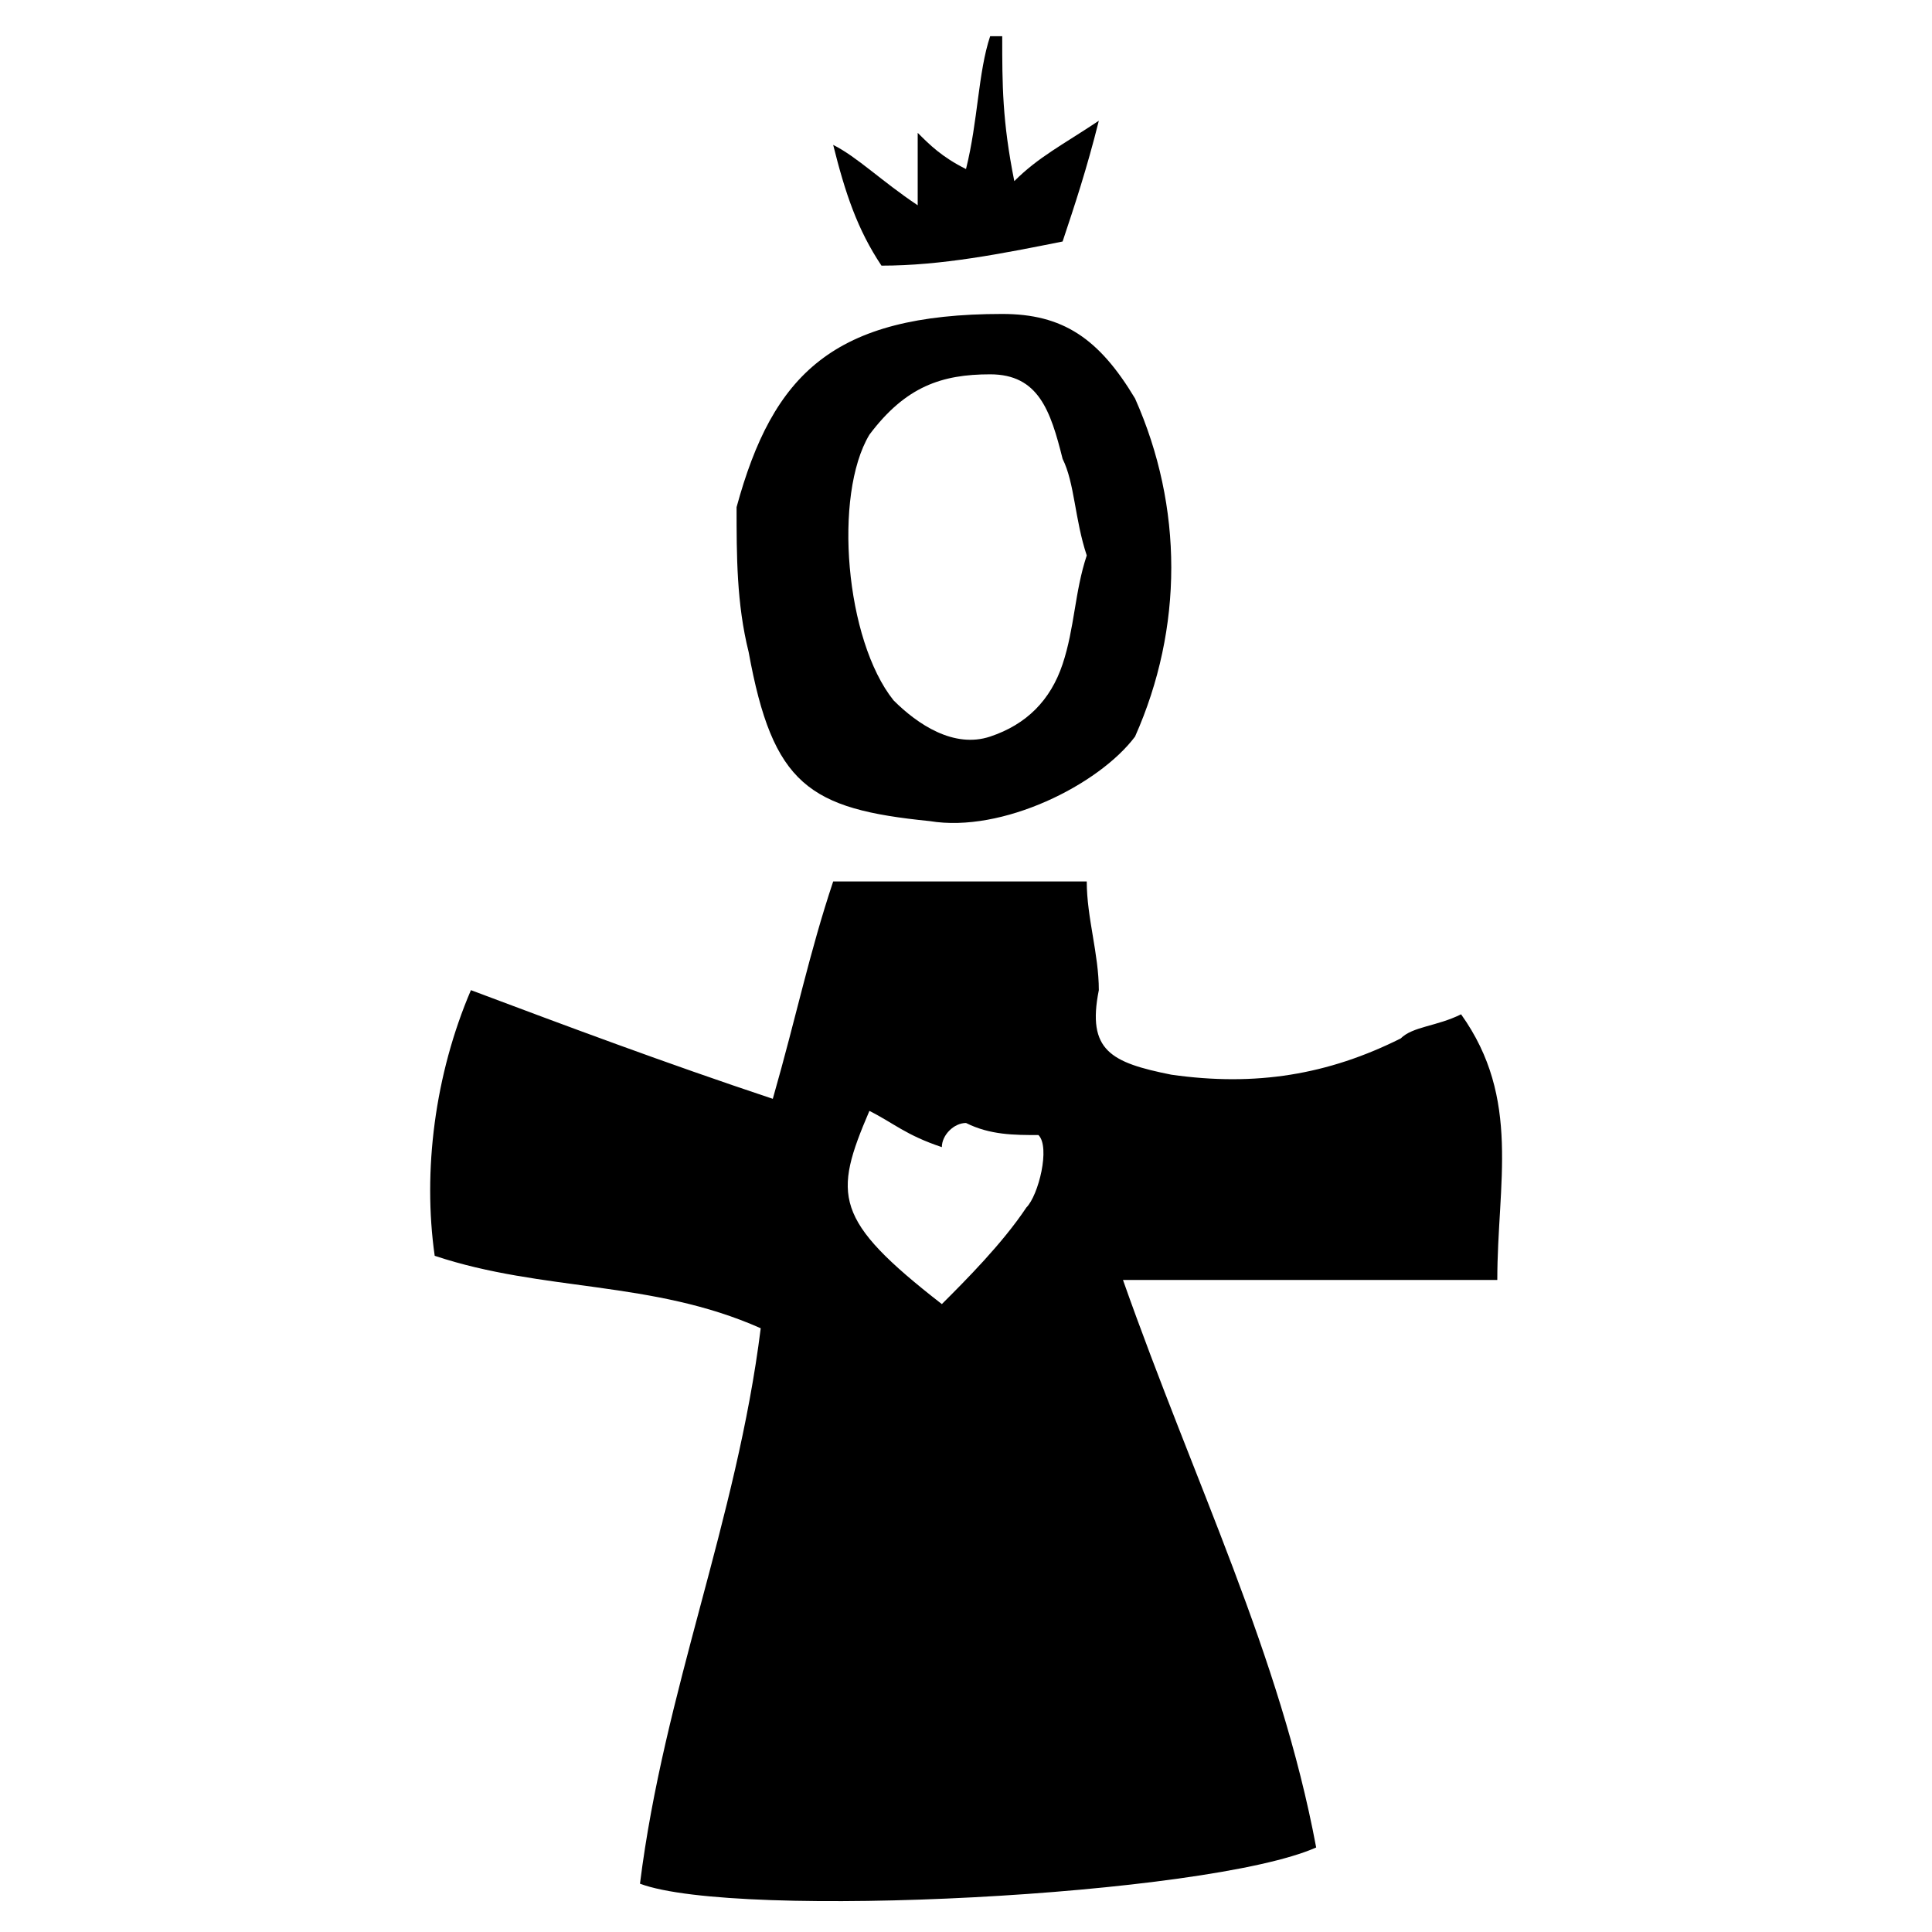
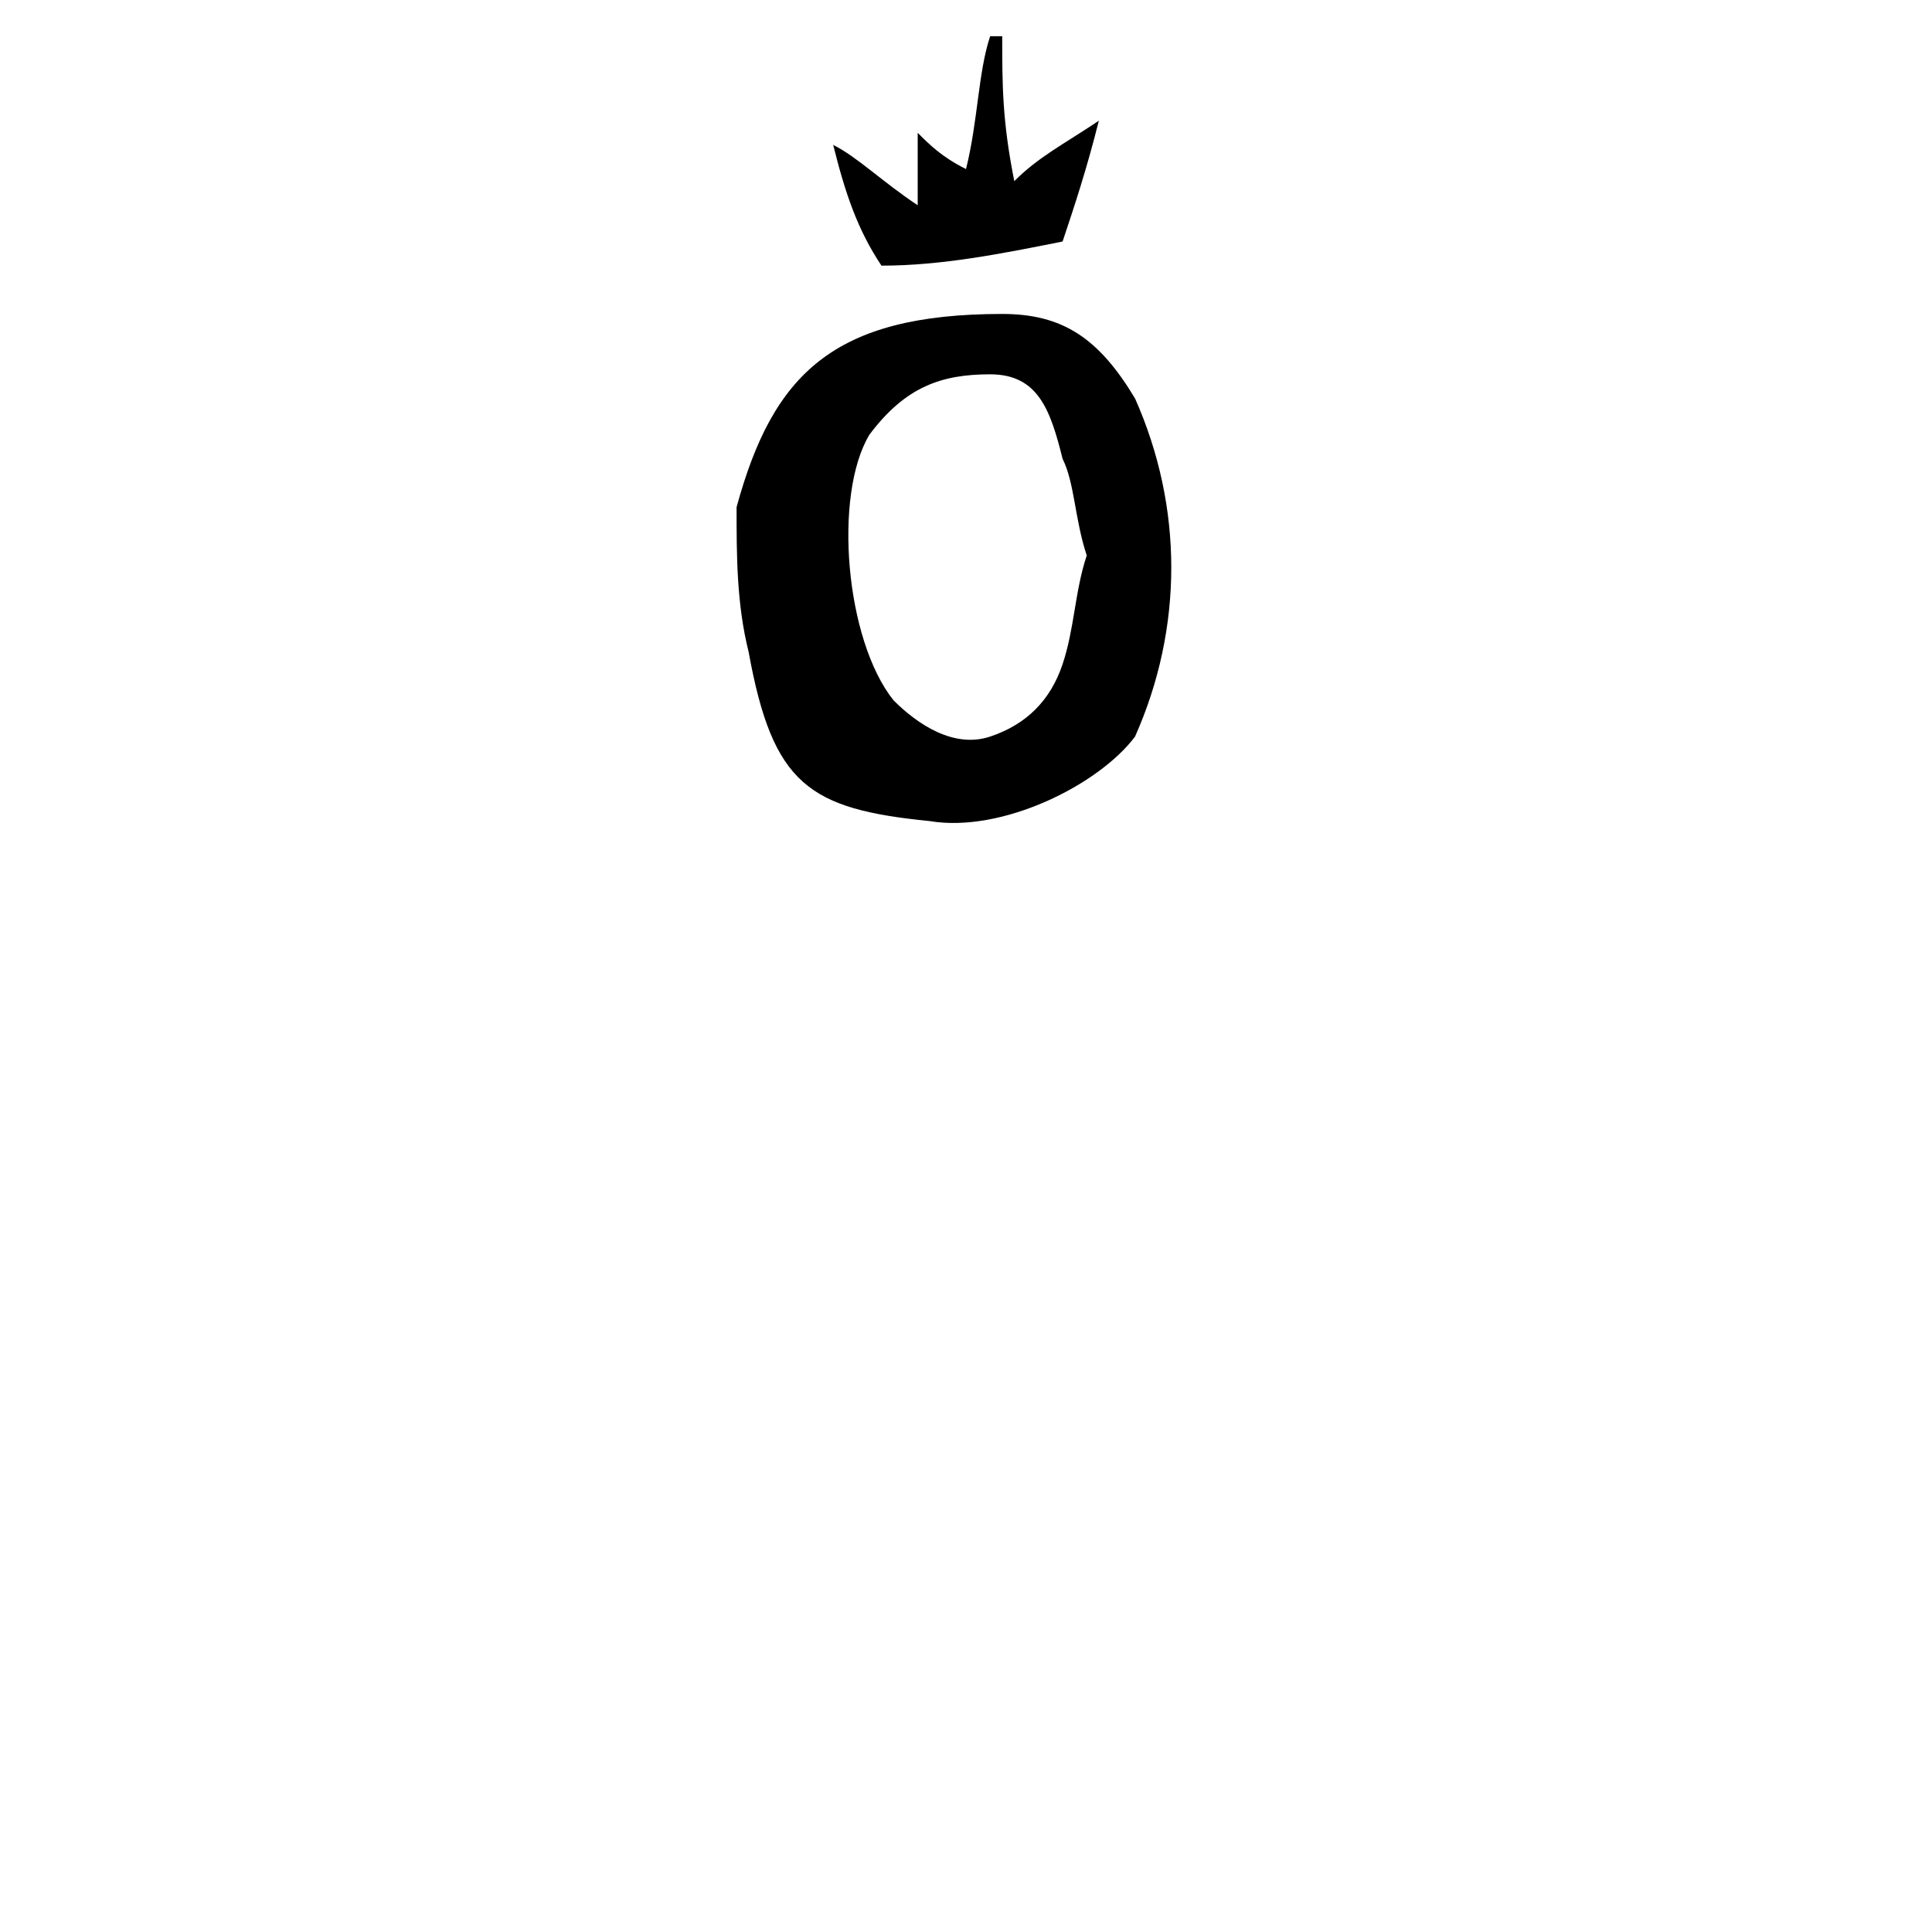
<svg xmlns="http://www.w3.org/2000/svg" version="1.1" width="16" height="16">
  <svg version="1.1" id="SvgjsSvg1011" x="0px" y="0px" viewBox="0 0 16 16" style="enable-background:new 0 0 16 16;" xml:space="preserve">
    <g>
-       <path d="M10.9,15.3c-0.9,0.4-4.8,0.6-5.6,0.3C5.5,14,6.1,12.6,6.3,11c-0.9-0.4-1.8-0.3-2.7-0.6c-0.1-0.7,0-1.5,0.3-2.2   c0.8,0.3,1.6,0.6,2.5,0.9c0.2-0.7,0.3-1.2,0.5-1.8c0.7,0,1.3,0,2.1,0c0,0.3,0.1,0.6,0.1,0.9C9,8.7,9.2,8.8,9.7,8.9   c0.7,0.1,1.3,0,1.9-0.3c0.1-0.1,0.3-0.1,0.5-0.2c0.5,0.7,0.3,1.4,0.3,2.2c-1.1,0-2,0-3.1,0C9.9,12.3,10.6,13.7,10.9,15.3z    M7.8,10.8C8,10.6,8.3,10.3,8.5,10c0.1-0.1,0.2-0.5,0.1-0.6C8.4,9.4,8.2,9.4,8,9.3c-0.1,0-0.2,0.1-0.2,0.2C7.5,9.4,7.4,9.3,7.2,9.2   C6.9,9.9,6.9,10.1,7.8,10.8z" />
      <path d="M8.3,2.6c0.5,0,0.8,0.2,1.1,0.7c0.4,0.9,0.4,1.9,0,2.8C9.1,6.5,8.3,6.9,7.7,6.8C6.7,6.7,6.4,6.5,6.2,5.4   C6.1,5,6.1,4.6,6.1,4.2C6.4,3.1,6.9,2.6,8.3,2.6z M9,4.6C8.9,4.3,8.9,4,8.8,3.8C8.7,3.4,8.6,3.1,8.2,3.1c-0.4,0-0.7,0.1-1,0.5   C6.9,4.1,7,5.3,7.4,5.8C7.6,6,7.9,6.2,8.2,6.1c0.3-0.1,0.5-0.3,0.6-0.6C8.9,5.2,8.9,4.9,9,4.6z" />
      <path d="M6.9,1.2c0.2,0.1,0.4,0.3,0.7,0.5c0-0.2,0-0.3,0-0.6C7.7,1.2,7.8,1.3,8,1.4C8.1,1,8.1,0.6,8.2,0.3c0,0,0.1,0,0.1,0   c0,0.4,0,0.7,0.1,1.2C8.6,1.3,8.8,1.2,9.1,1c-0.1,0.4-0.2,0.7-0.3,1C8.3,2.1,7.8,2.2,7.3,2.2C7.1,1.9,7,1.6,6.9,1.2   C6.8,1.2,6.8,1.2,6.9,1.2z" />
    </g>
  </svg>
  <style>@media (prefers-color-scheme: light) { :root { filter: none; } }
@media (prefers-color-scheme: dark) { :root { filter: invert(100%); } }
</style>
</svg>